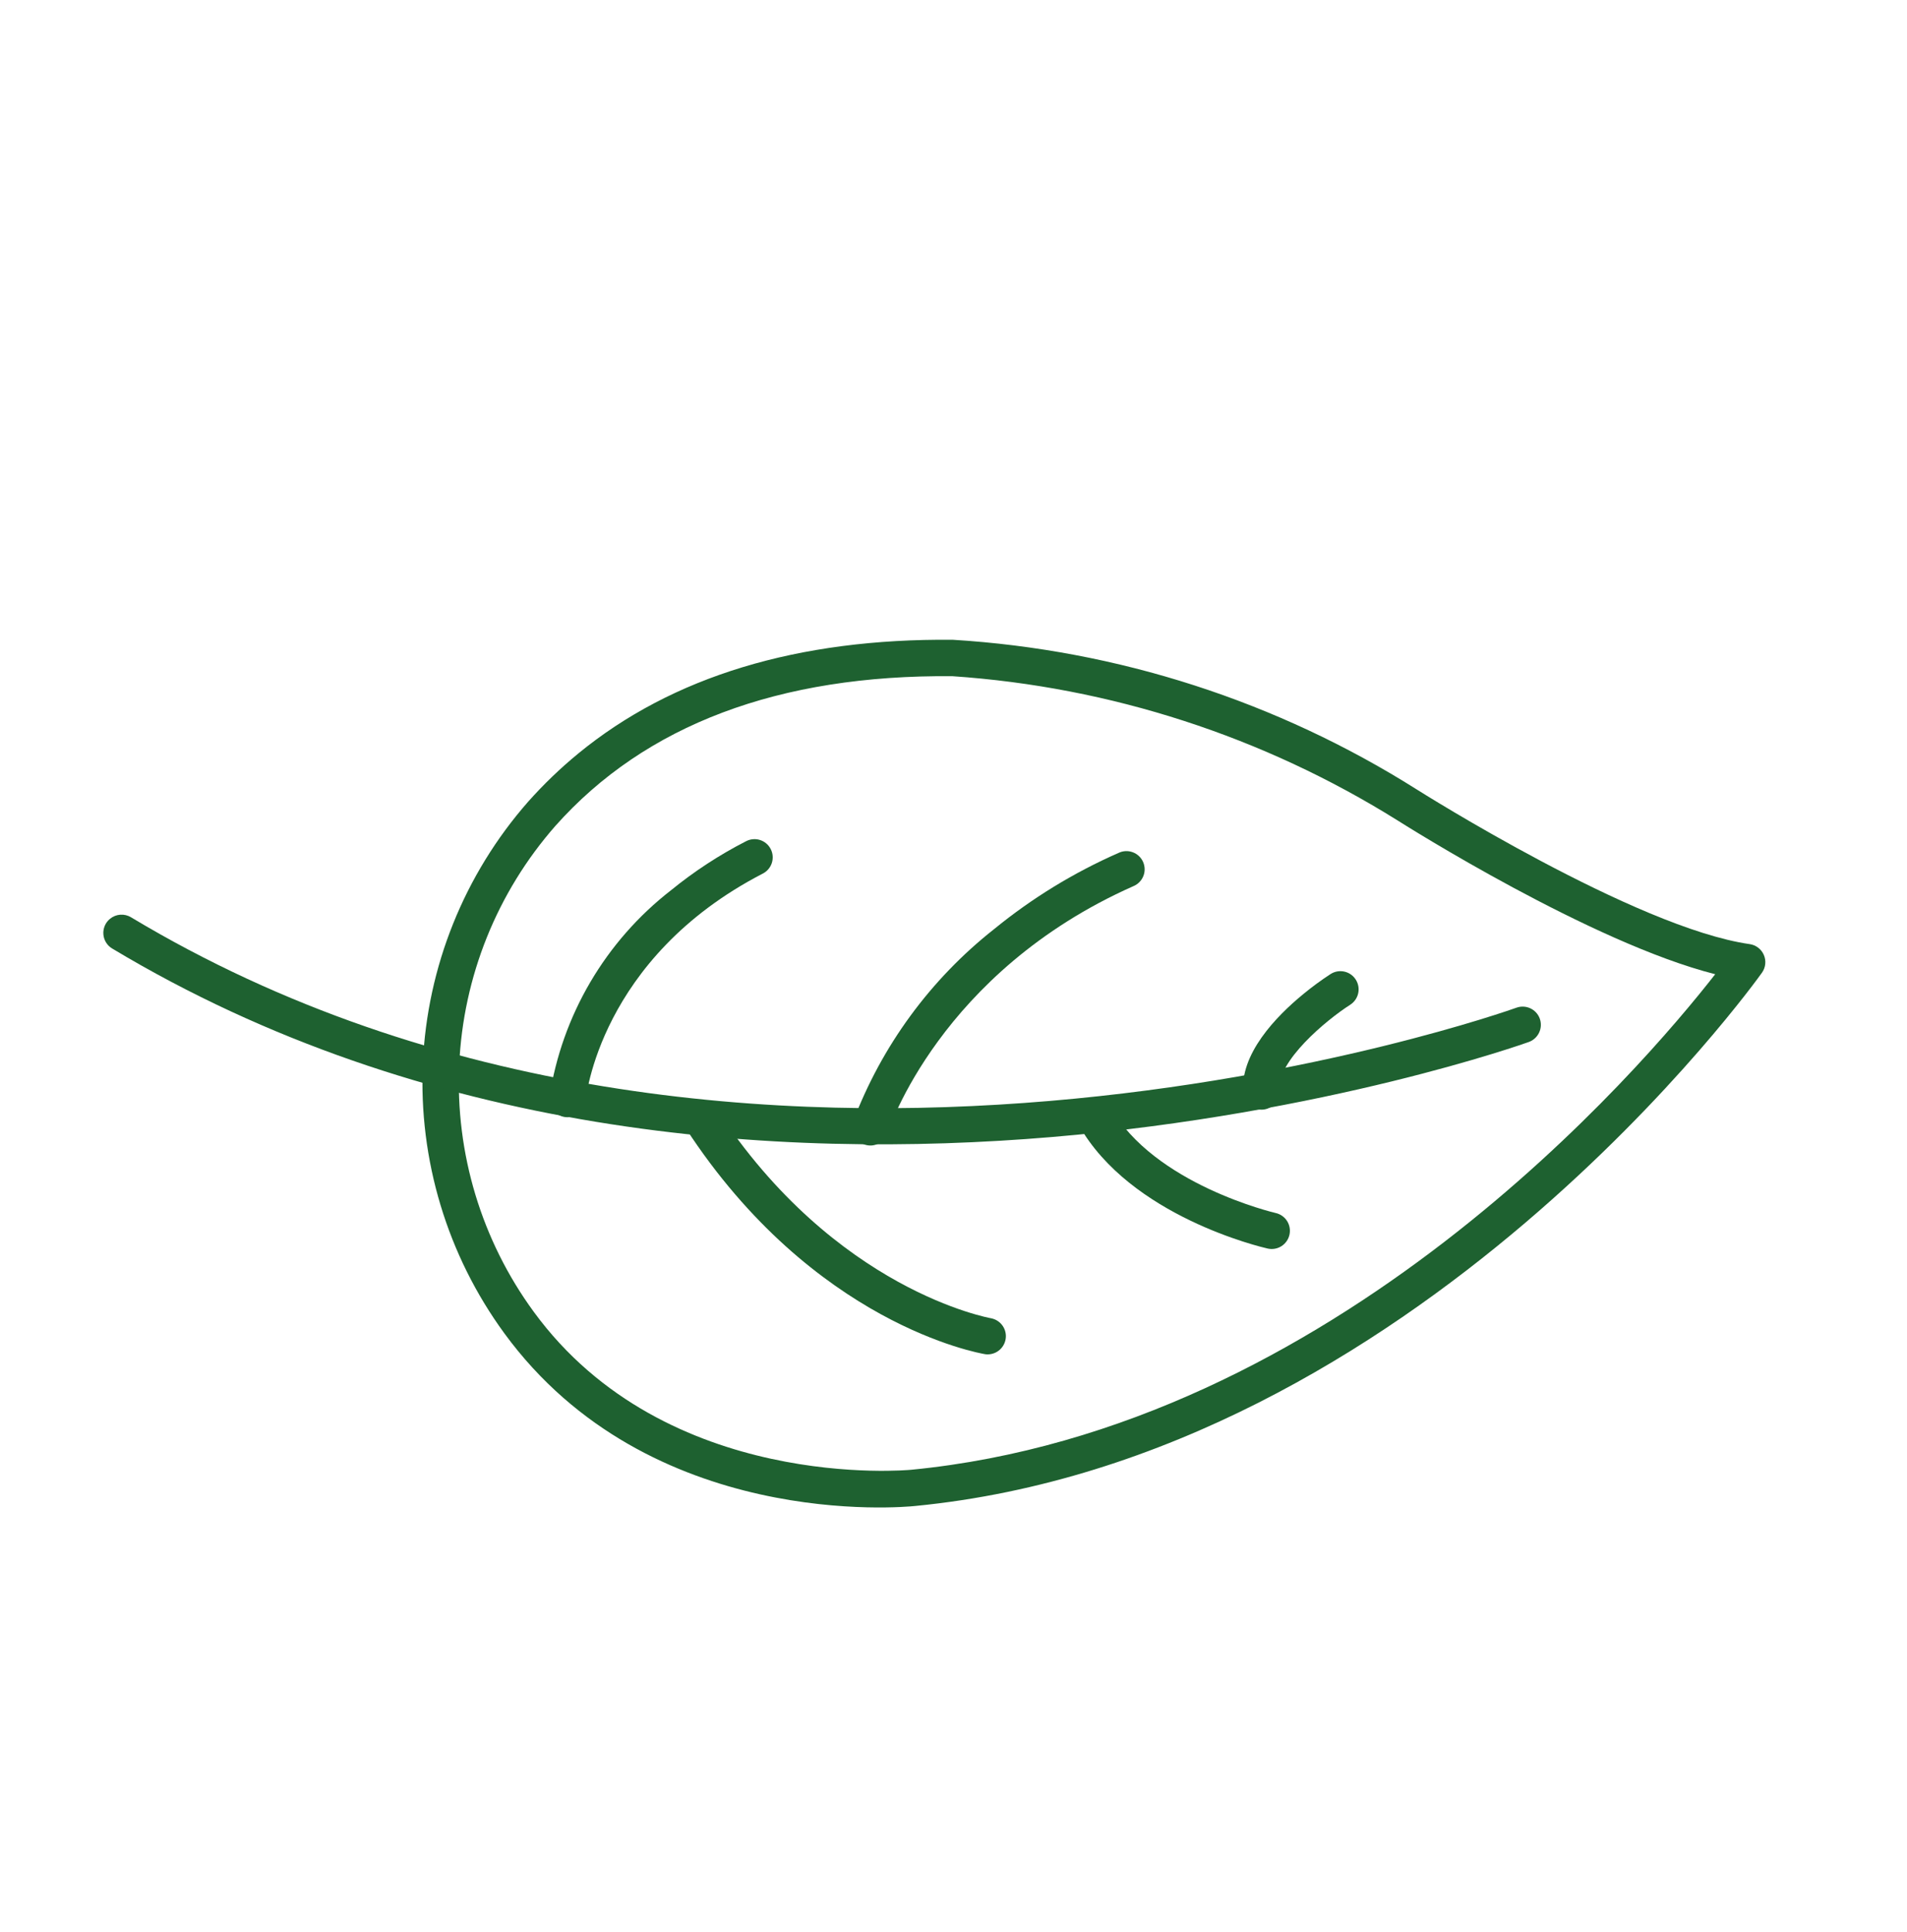
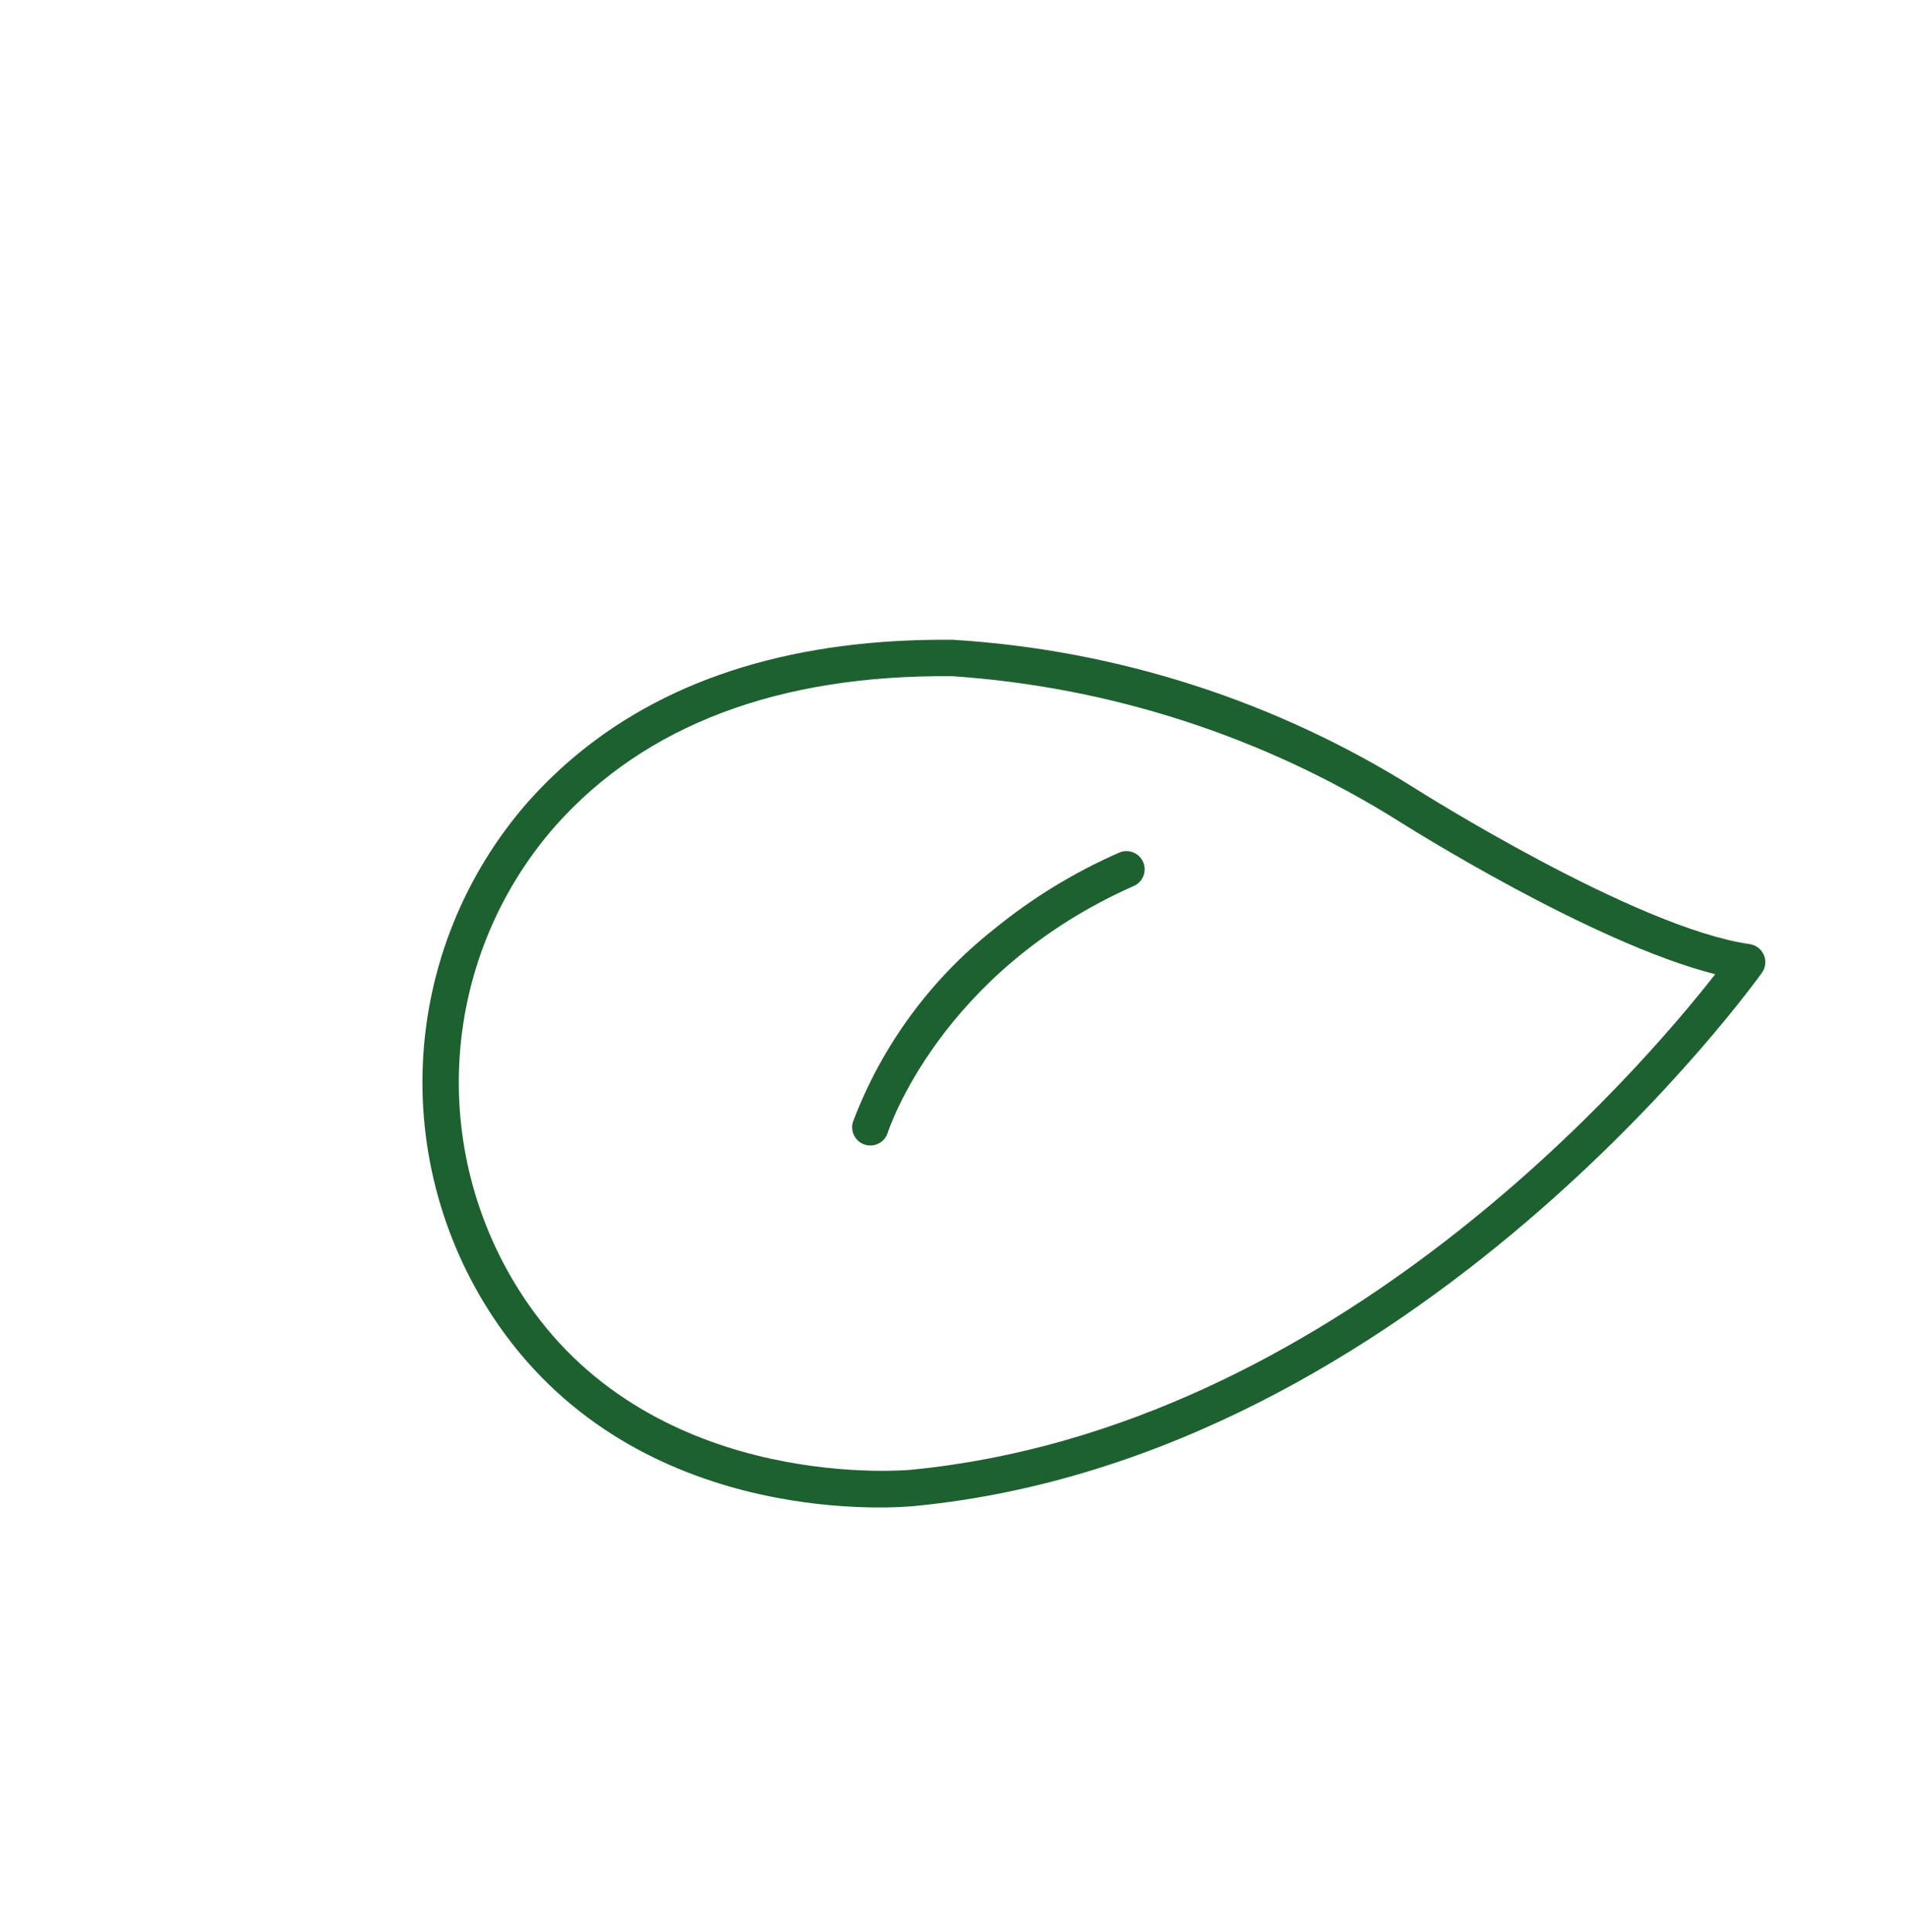
<svg xmlns="http://www.w3.org/2000/svg" width="77" height="78" viewBox="0 0 77 78" fill="none">
  <g clip-path="url(#clip0_87:686)">
    <path d="M23.35 30.415C27.137 27.308 32.209 25.766 38.473 25.825C45.126 26.231 51.568 28.309 57.204 31.866C57.299 31.926 66.052 37.456 70.649 38.11C70.773 38.128 70.891 38.177 70.991 38.254C71.091 38.33 71.17 38.431 71.219 38.546C71.269 38.661 71.289 38.788 71.276 38.913C71.263 39.038 71.219 39.157 71.146 39.26C71.008 39.455 57.189 58.82 36.945 60.79C36.513 60.835 26.206 61.81 20.363 53.818C18.059 50.665 16.899 46.821 17.074 42.92C17.249 39.02 18.748 35.295 21.325 32.361C21.948 31.661 22.625 31.01 23.35 30.415ZM69.256 39.325C64.246 38.054 56.765 33.329 56.424 33.113C51.005 29.727 44.834 27.728 38.458 27.295C31.446 27.23 26.053 29.261 22.424 33.339C20.069 36.021 18.7 39.425 18.541 42.991C18.382 46.556 19.444 50.069 21.55 52.949C26.899 60.266 36.699 59.337 36.797 59.327C53.878 57.664 66.275 43.14 69.256 39.325Z" fill="#1E6130" />
-     <path d="M4.443 37.087C4.56 36.991 4.704 36.933 4.856 36.922C5.007 36.911 5.158 36.947 5.288 37.025C29.919 51.818 60.918 40.79 61.228 40.677C61.412 40.61 61.614 40.619 61.791 40.701C61.968 40.783 62.105 40.932 62.172 41.116C62.238 41.299 62.23 41.501 62.147 41.678C62.065 41.855 61.916 41.992 61.733 42.059C61.416 42.174 29.756 53.434 4.529 38.287C4.427 38.226 4.342 38.142 4.281 38.042C4.219 37.941 4.182 37.827 4.174 37.709C4.165 37.592 4.186 37.474 4.232 37.365C4.279 37.257 4.351 37.161 4.443 37.087Z" fill="#1E6130" />
-     <path d="M27.835 44.573C27.856 44.556 27.878 44.539 27.9 44.525C28.063 44.419 28.262 44.381 28.452 44.421C28.643 44.461 28.81 44.575 28.916 44.737C33.721 52.102 39.966 53.203 40.029 53.215C40.215 53.254 40.378 53.362 40.486 53.519C40.593 53.675 40.636 53.866 40.605 54.053C40.574 54.24 40.473 54.408 40.321 54.522C40.17 54.636 39.98 54.687 39.792 54.665C39.511 54.619 32.84 53.444 27.687 45.541C27.588 45.389 27.549 45.207 27.576 45.028C27.604 44.85 27.696 44.688 27.835 44.573Z" fill="#1E6130" />
-     <path d="M27.099 35.931C28.033 35.17 29.045 34.509 30.117 33.96C30.203 33.914 30.297 33.885 30.394 33.876C30.491 33.866 30.589 33.876 30.682 33.905C30.776 33.934 30.862 33.981 30.937 34.044C31.012 34.106 31.073 34.183 31.118 34.27C31.163 34.356 31.19 34.451 31.198 34.548C31.206 34.645 31.194 34.743 31.164 34.836C31.134 34.929 31.085 35.014 31.021 35.088C30.958 35.162 30.88 35.222 30.792 35.266C24.194 38.681 23.652 44.368 23.647 44.424C23.631 44.618 23.538 44.798 23.39 44.923C23.241 45.049 23.049 45.111 22.855 45.095C22.661 45.079 22.481 44.987 22.355 44.839C22.229 44.691 22.167 44.499 22.182 44.305C22.686 40.986 24.447 37.988 27.099 35.931Z" fill="#1E6130" />
    <path d="M40.139 37.504C41.667 36.256 43.358 35.221 45.165 34.428C45.253 34.385 45.35 34.361 45.448 34.356C45.546 34.351 45.645 34.367 45.737 34.401C45.829 34.434 45.914 34.487 45.986 34.554C46.057 34.621 46.115 34.702 46.155 34.792C46.195 34.882 46.216 34.979 46.218 35.078C46.22 35.176 46.202 35.274 46.165 35.365C46.128 35.456 46.073 35.539 46.004 35.609C45.935 35.679 45.852 35.734 45.761 35.771C37.948 39.238 35.865 45.657 35.845 45.722C35.816 45.814 35.77 45.9 35.708 45.974C35.646 46.048 35.57 46.109 35.485 46.154C35.399 46.199 35.306 46.227 35.209 46.236C35.113 46.244 35.016 46.234 34.924 46.205C34.832 46.177 34.746 46.13 34.672 46.068C34.598 46.006 34.536 45.93 34.491 45.845C34.446 45.759 34.419 45.666 34.41 45.569C34.401 45.473 34.411 45.376 34.44 45.284C35.598 42.221 37.568 39.531 40.139 37.504Z" fill="#1E6130" />
-     <path d="M43.726 44.472C43.759 44.445 43.795 44.421 43.832 44.399C43.917 44.352 44.009 44.322 44.105 44.31C44.201 44.299 44.298 44.306 44.391 44.332C44.484 44.358 44.571 44.402 44.647 44.462C44.723 44.522 44.787 44.596 44.834 44.68C46.593 47.812 51.461 48.952 51.51 48.964C51.701 49.007 51.866 49.124 51.97 49.288C52.074 49.453 52.108 49.653 52.065 49.843C52.022 50.033 51.905 50.199 51.74 50.303C51.575 50.407 51.376 50.441 51.185 50.398C50.96 50.347 45.633 49.107 43.552 45.401C43.467 45.25 43.438 45.075 43.47 44.905C43.502 44.735 43.593 44.582 43.726 44.472Z" fill="#1E6130" />
-     <path d="M52.621 40.129C52.974 39.838 53.343 39.567 53.727 39.317C53.892 39.212 54.091 39.177 54.281 39.219C54.472 39.261 54.638 39.377 54.742 39.542C54.847 39.706 54.883 39.906 54.84 40.096C54.798 40.286 54.682 40.452 54.518 40.557C53.539 41.182 51.555 42.843 51.665 43.987C51.674 44.084 51.664 44.181 51.636 44.273C51.607 44.365 51.561 44.451 51.499 44.526C51.438 44.6 51.362 44.661 51.277 44.707C51.191 44.752 51.098 44.78 51.002 44.789C50.906 44.798 50.809 44.788 50.716 44.76C50.624 44.732 50.538 44.685 50.464 44.624C50.389 44.562 50.328 44.487 50.282 44.401C50.237 44.316 50.209 44.222 50.2 44.126C50.052 42.549 51.523 41.03 52.621 40.129Z" fill="#1E6130" />
  </g>
  <defs>
    <clipPath id="clip0_87:686">
      <rect width="54.41" height="54.41" fill="white" transform="translate(76.574 42.709) rotate(140.64)" />
    </clipPath>
  </defs>
</svg>